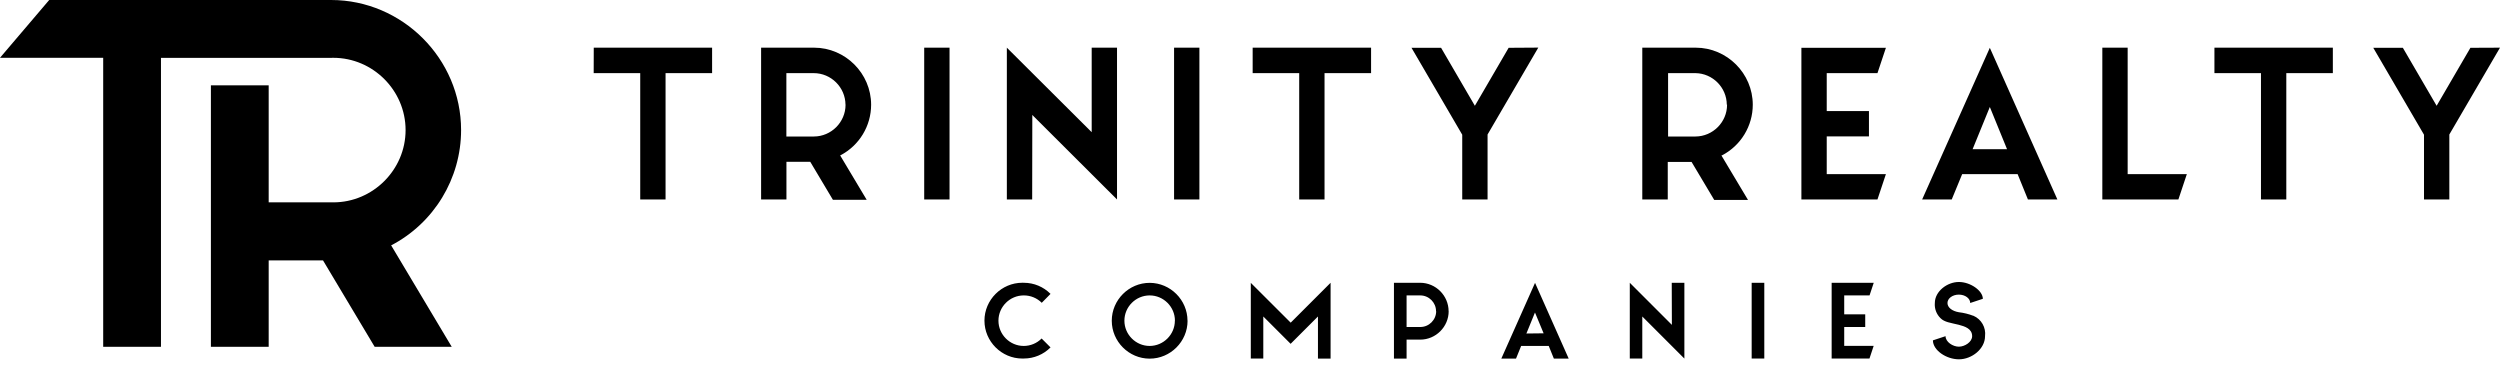
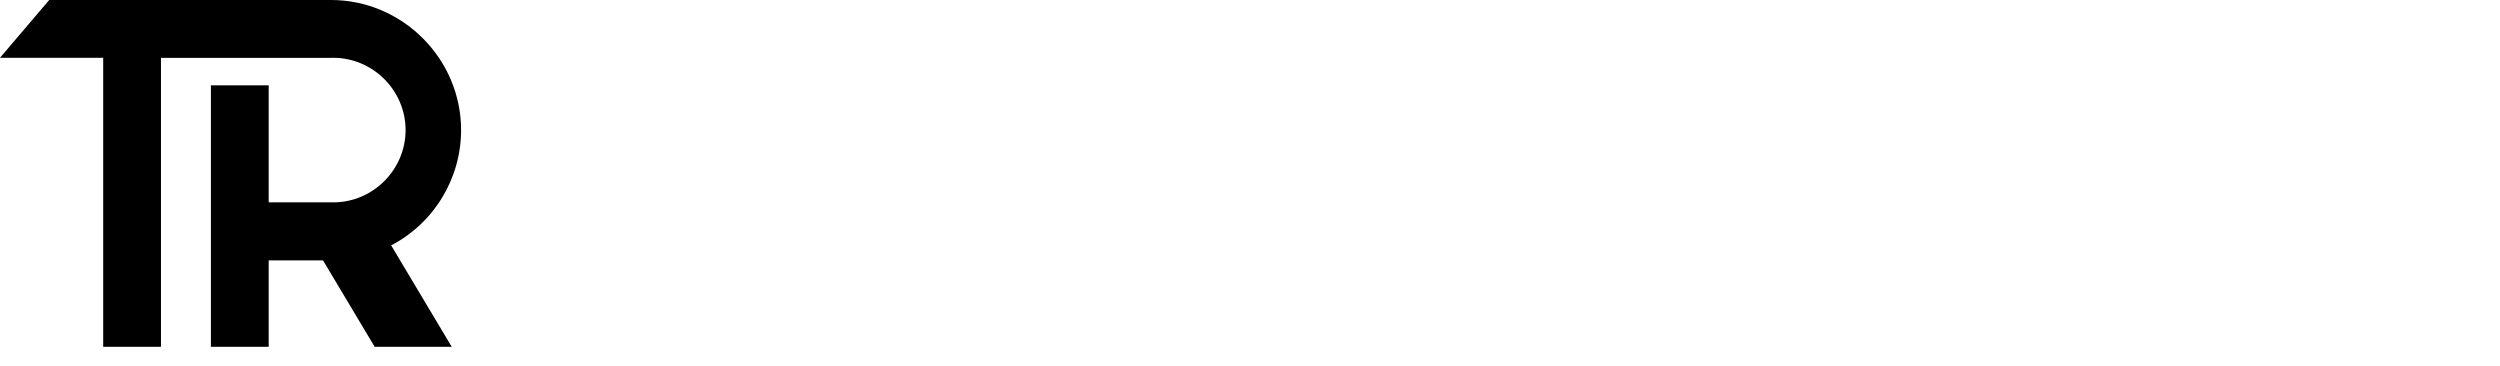
<svg xmlns="http://www.w3.org/2000/svg" width="100%" height="100%" viewBox="0 0 376 55" version="1.1" xml:space="preserve" style="fill-rule:evenodd;clip-rule:evenodd;stroke-linejoin:round;stroke-miterlimit:2;">
  <g id="Слой_2">
    <g id="Слой_1-2">
-       <path d="M89.3,7.17L107.1,7.17L107.1,11L100.1,11L100.1,30L96.29,30L96.29,11L89.29,11L89.3,7.17ZM126.35,23.36L130.35,30.05L125.27,30.05L121.86,24.33L118.28,24.33L118.28,30L114.47,30L114.47,7.17L122.4,7.17C122.412,7.17 122.425,7.17 122.437,7.17C127.144,7.17 131.017,11.043 131.017,15.75C131.017,18.944 129.233,21.885 126.4,23.36L126.35,23.36ZM127.16,15.73C127.138,13.128 124.992,11 122.39,11L118.27,11L118.27,20.53L122.39,20.53C122.393,20.53 122.397,20.53 122.4,20.53C125.017,20.53 127.17,18.377 127.17,15.76C127.17,15.75 127.17,15.74 127.17,15.73L127.16,15.73ZM139,30L142.81,30L142.81,7.17L139,7.17L139,30ZM155.26,17.29L168,30L168,7.17L164.19,7.17L164.19,19.88L151.43,7.17L151.43,30L155.24,30L155.26,17.29ZM176.58,30L180.39,30L180.39,7.17L176.58,7.17L176.58,30ZM188.4,11L195.4,11L195.4,30L199.21,30L199.21,11L206.21,11L206.21,7.17L188.4,7.17L188.4,11ZM226.9,7.19L221.82,15.91L216.74,7.19L212.29,7.19L219.92,20.26L219.92,30L223.73,30L223.73,20.23L231.36,7.16L226.9,7.19ZM258.9,23.38L262.9,30.07L257.82,30.07L254.41,24.35L250.83,24.35L250.83,30L247,30L247,7.17L255,7.17C255.012,7.17 255.025,7.17 255.037,7.17C259.744,7.17 263.617,11.043 263.617,15.75C263.617,18.944 261.833,21.885 259,23.36L258.9,23.38ZM259.71,15.75C259.699,13.163 257.586,11.033 255,11L250.88,11L250.88,20.53L255,20.53C257.609,20.519 259.75,18.369 259.75,15.76C259.75,15.75 259.75,15.74 259.75,15.73L259.71,15.75ZM282.37,11L283.64,7.19L270.93,7.19L270.93,30L282.37,30L283.64,26.19L274.74,26.19L274.74,20.51L281.09,20.51L281.09,16.7L274.74,16.7L274.74,11L282.37,11ZM299.27,7.19L309.43,30L305,30L303.45,26.19L295.11,26.19L293.54,30L289.09,30L299.27,7.19ZM301.86,22.44L299.27,16.09L296.68,22.44L301.86,22.44ZM320,7.17L316.19,7.17L316.19,30L327.63,30L328.9,26.19L320,26.19L320,7.17ZM333.05,11L340.05,11L340.05,30L343.86,30L343.86,11L350.86,11L350.86,7.17L333.05,7.17L333.05,11ZM371.55,7.19L366.47,15.91L361.39,7.19L356.94,7.19L364.57,20.26L364.57,30L368.38,30L368.38,20.23L376,7.17L371.55,7.19ZM154,44.43C155.005,44.43 155.969,44.83 156.68,45.54L158,44.2C156.943,43.133 155.502,42.532 154,42.53C153.92,42.527 153.841,42.525 153.761,42.525C150.634,42.525 148.061,45.098 148.061,48.225C148.061,51.352 150.634,53.925 153.761,53.925C153.841,53.925 153.92,53.923 154,53.92C155.502,53.918 156.943,53.317 158,52.25L156.66,50.91C155.947,51.627 154.977,52.03 153.966,52.03C151.882,52.03 150.166,50.314 150.166,48.23C150.166,46.145 151.882,44.43 153.966,44.43C153.977,44.43 153.989,44.43 154,44.43ZM178.61,48.23C178.61,48.233 178.61,48.237 178.61,48.24C178.61,51.367 176.037,53.94 172.91,53.94C169.783,53.94 167.21,51.367 167.21,48.24C167.21,45.113 169.783,42.54 172.91,42.54C176.029,42.545 178.595,45.111 178.6,48.23L178.61,48.23ZM176.71,48.23C176.71,46.145 174.995,44.43 172.91,44.43C170.825,44.43 169.11,46.145 169.11,48.23C169.11,50.315 170.825,52.03 172.91,52.03C174.991,52.025 176.7,50.311 176.7,48.23L176.71,48.23ZM188.12,42.54L188.12,53.92L190,53.92L190,47.6L194.11,51.71L198.22,47.6L198.22,53.93L200.12,53.93L200.12,42.53L194.12,48.53L188.12,42.54ZM217.88,46.8C217.88,49.148 215.948,51.08 213.6,51.08L211.55,51.08L211.55,53.93L209.65,53.93L209.65,42.53L213.6,42.53C215.94,42.535 217.865,44.46 217.87,46.8L217.88,46.8ZM215.98,46.8C215.98,46.8 215.98,46.8 215.98,46.8C215.98,45.5 214.91,44.43 213.61,44.43C213.607,44.43 213.603,44.43 213.6,44.43L211.55,44.43L211.55,49.18L213.6,49.18C213.607,49.18 213.613,49.18 213.62,49.18C214.926,49.18 216,48.106 216,46.8C216,46.8 216,46.8 216,46.8L215.98,46.8ZM230.87,42.54L235.93,53.93L233.7,53.93L232.93,52.03L228.78,52.03L228.01,53.93L225.8,53.93L230.87,42.54ZM232.16,50.13L230.86,47L229.57,50.16L232.16,50.13ZM251.45,48.86L245.12,42.53L245.12,53.92L247,53.92L247,47.6L253.33,53.93L253.33,42.53L251.43,42.53L251.45,48.86ZM263.45,53.92L265.35,53.92L265.35,42.53L263.45,42.53L263.45,53.92ZM281.18,44.43L281.81,42.53L275.48,42.53L275.48,53.92L281.17,53.92L281.8,52.02L277.37,52.02L277.37,49.18L280.53,49.18L280.53,47.28L277.37,47.28L277.37,44.43L281.18,44.43ZM296.77,47.49C296.075,47.225 295.349,47.047 294.61,46.96C293.61,46.79 292.9,46.26 292.9,45.57C292.9,44.88 293.66,44.31 294.61,44.31C295.56,44.31 296.32,44.88 296.32,45.57L298.22,44.94C298.22,43.73 296.36,42.41 294.61,42.41C292.86,42.41 291,43.82 291,45.57C290.927,46.419 291.239,47.256 291.85,47.85C292.44,48.46 293.39,48.55 294.61,48.85C295.51,49.09 296.61,49.43 296.61,50.56C296.61,51.43 295.51,52.14 294.61,52.14C293.71,52.14 292.61,51.43 292.61,50.56L290.71,51.19C290.71,52.67 292.71,54.04 294.63,54.04C296.55,54.04 298.55,52.48 298.55,50.56C298.715,49.265 297.998,48.008 296.8,47.49L296.77,47.49Z" style="fill-rule:nonzero;" />
      <path d="M58.84,36.92L67.94,52.16L56.35,52.16L48.58,39.16L40.41,39.16L40.41,52.16L31.72,52.16L31.72,12.83L40.41,12.83L40.41,30.43L49.8,30.43C49.91,30.433 50.02,30.435 50.13,30.435C56.093,30.435 61,25.528 61,19.565C61,13.602 56.093,8.695 50.13,8.695C50.02,8.695 49.91,8.697 49.8,8.7L24.21,8.7L24.21,52.16L15.52,52.16L15.52,8.69L0,8.69L7.4,0L49.8,0C60.526,0.007 69.348,8.834 69.348,19.56C69.348,26.851 65.271,33.561 58.8,36.92L58.84,36.92Z" style="fill-rule:nonzero;" />
    </g>
  </g>
</svg>